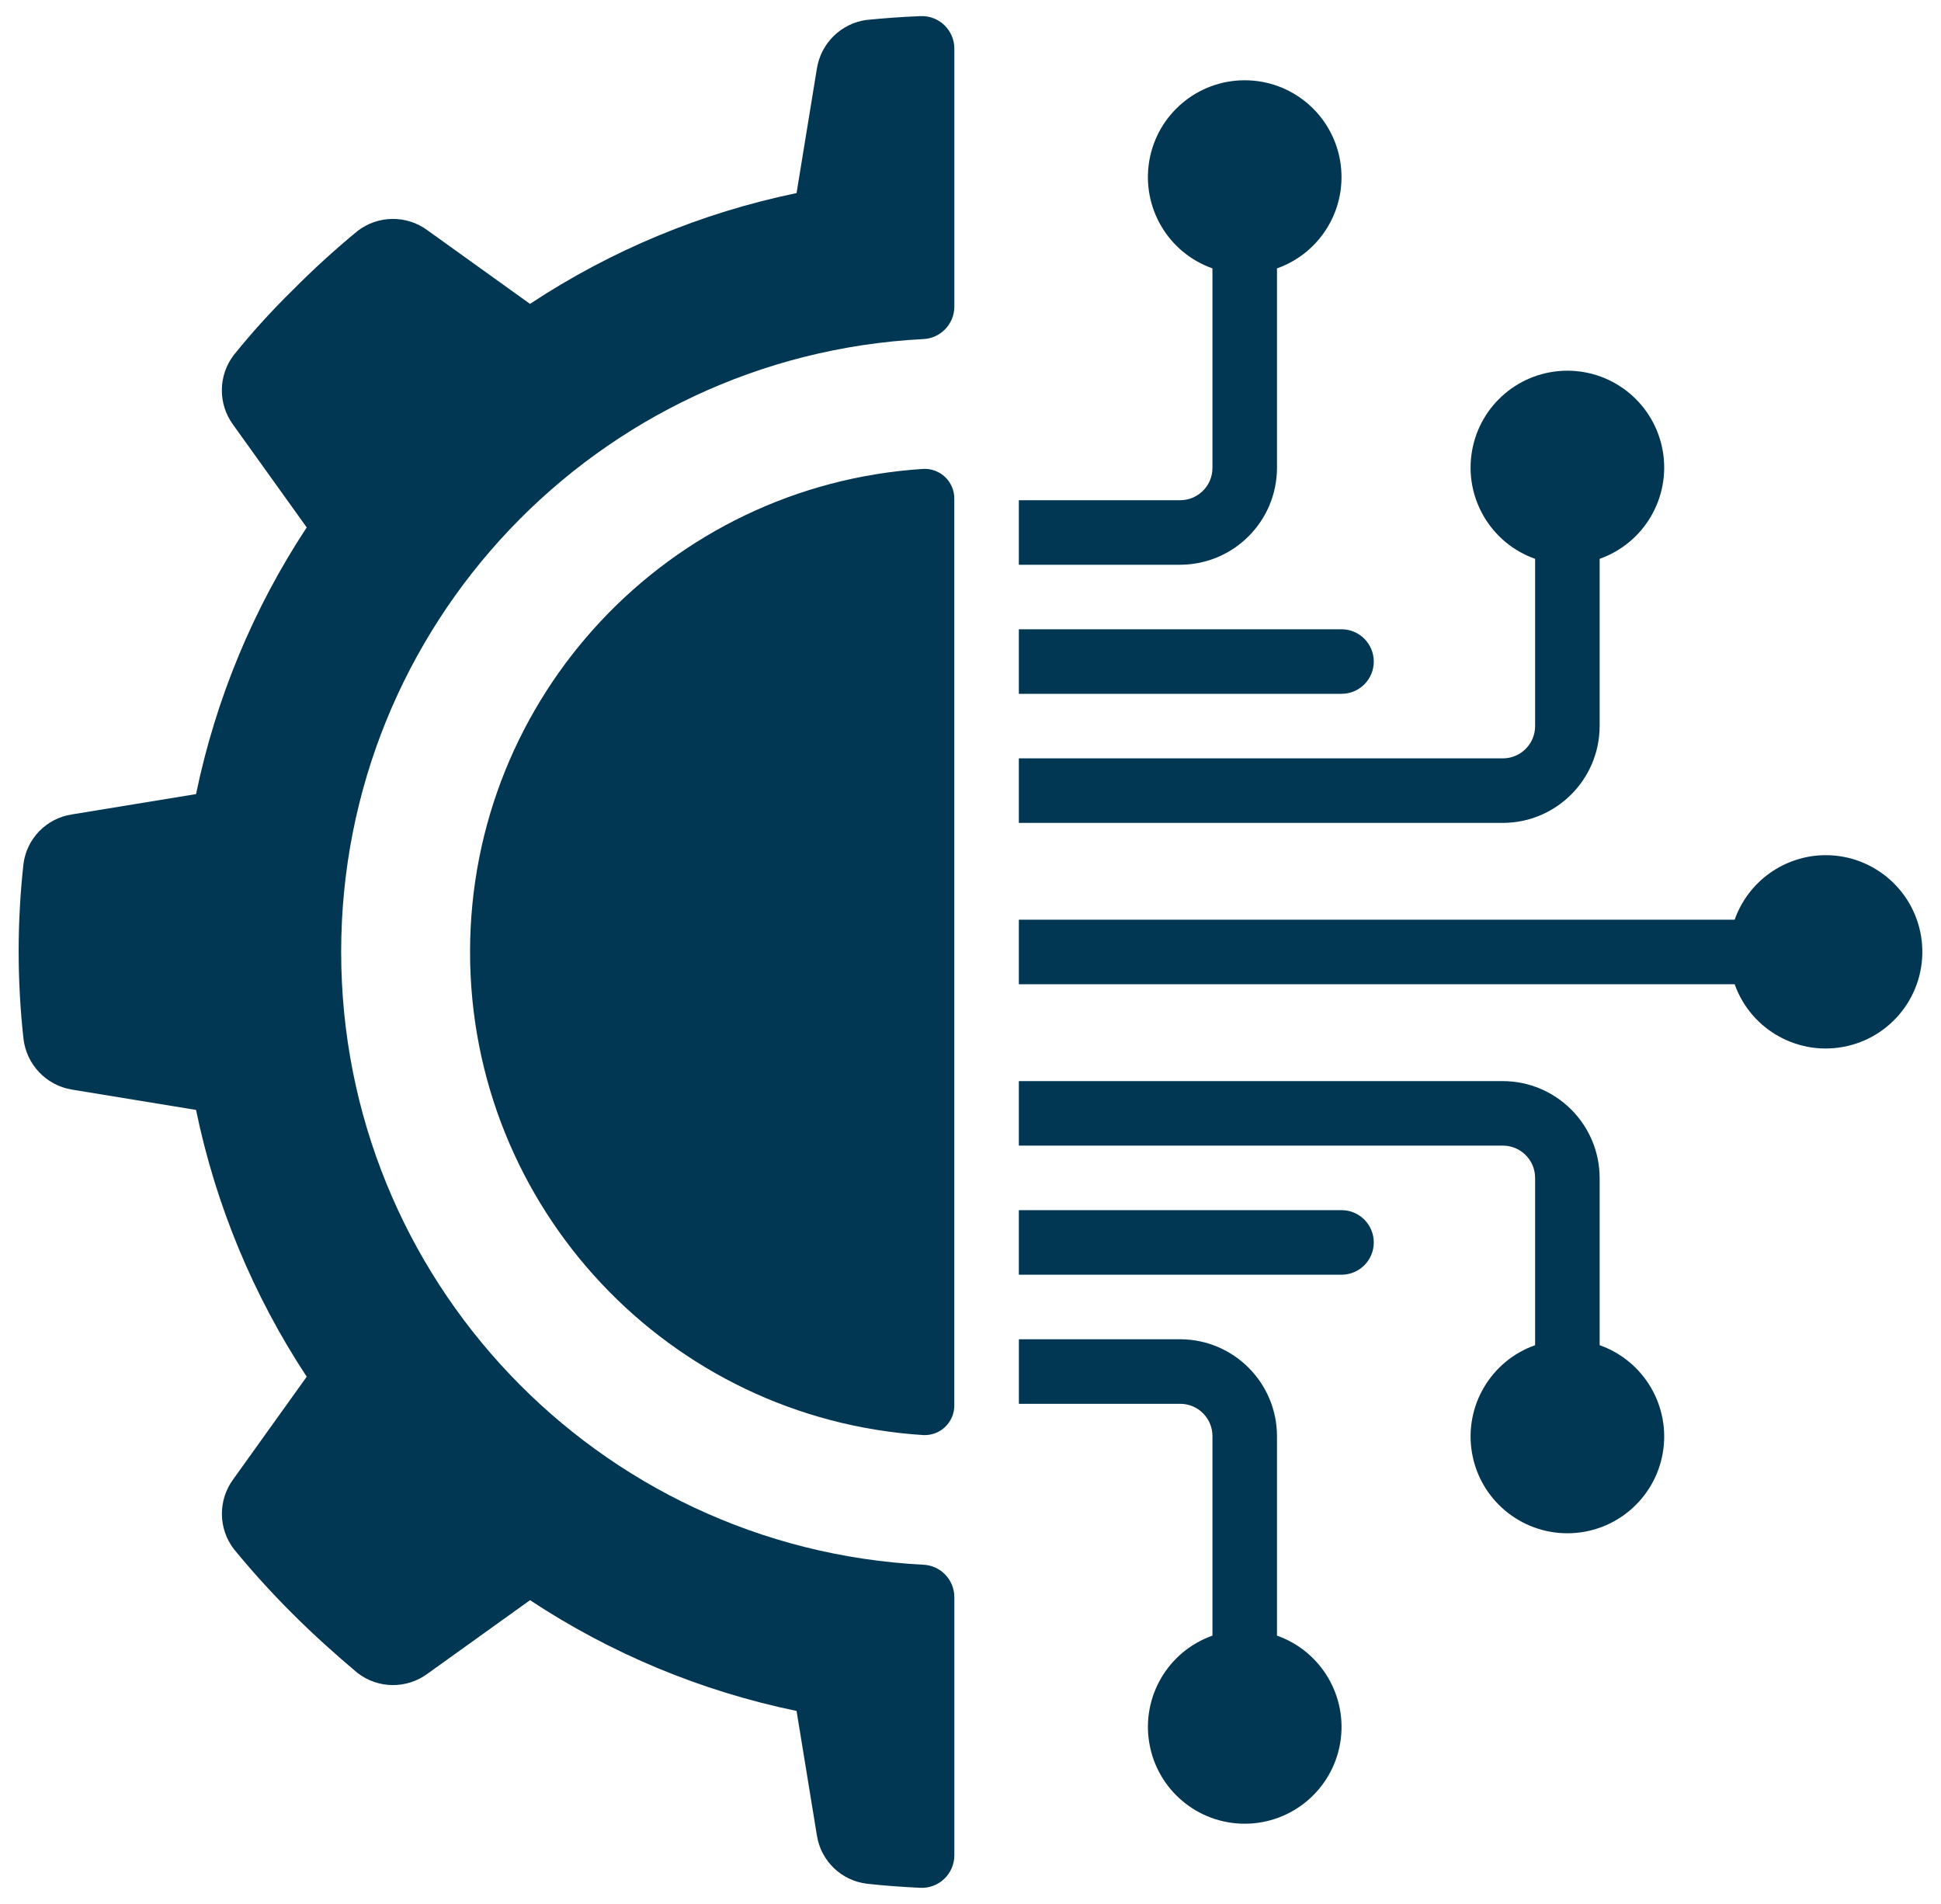
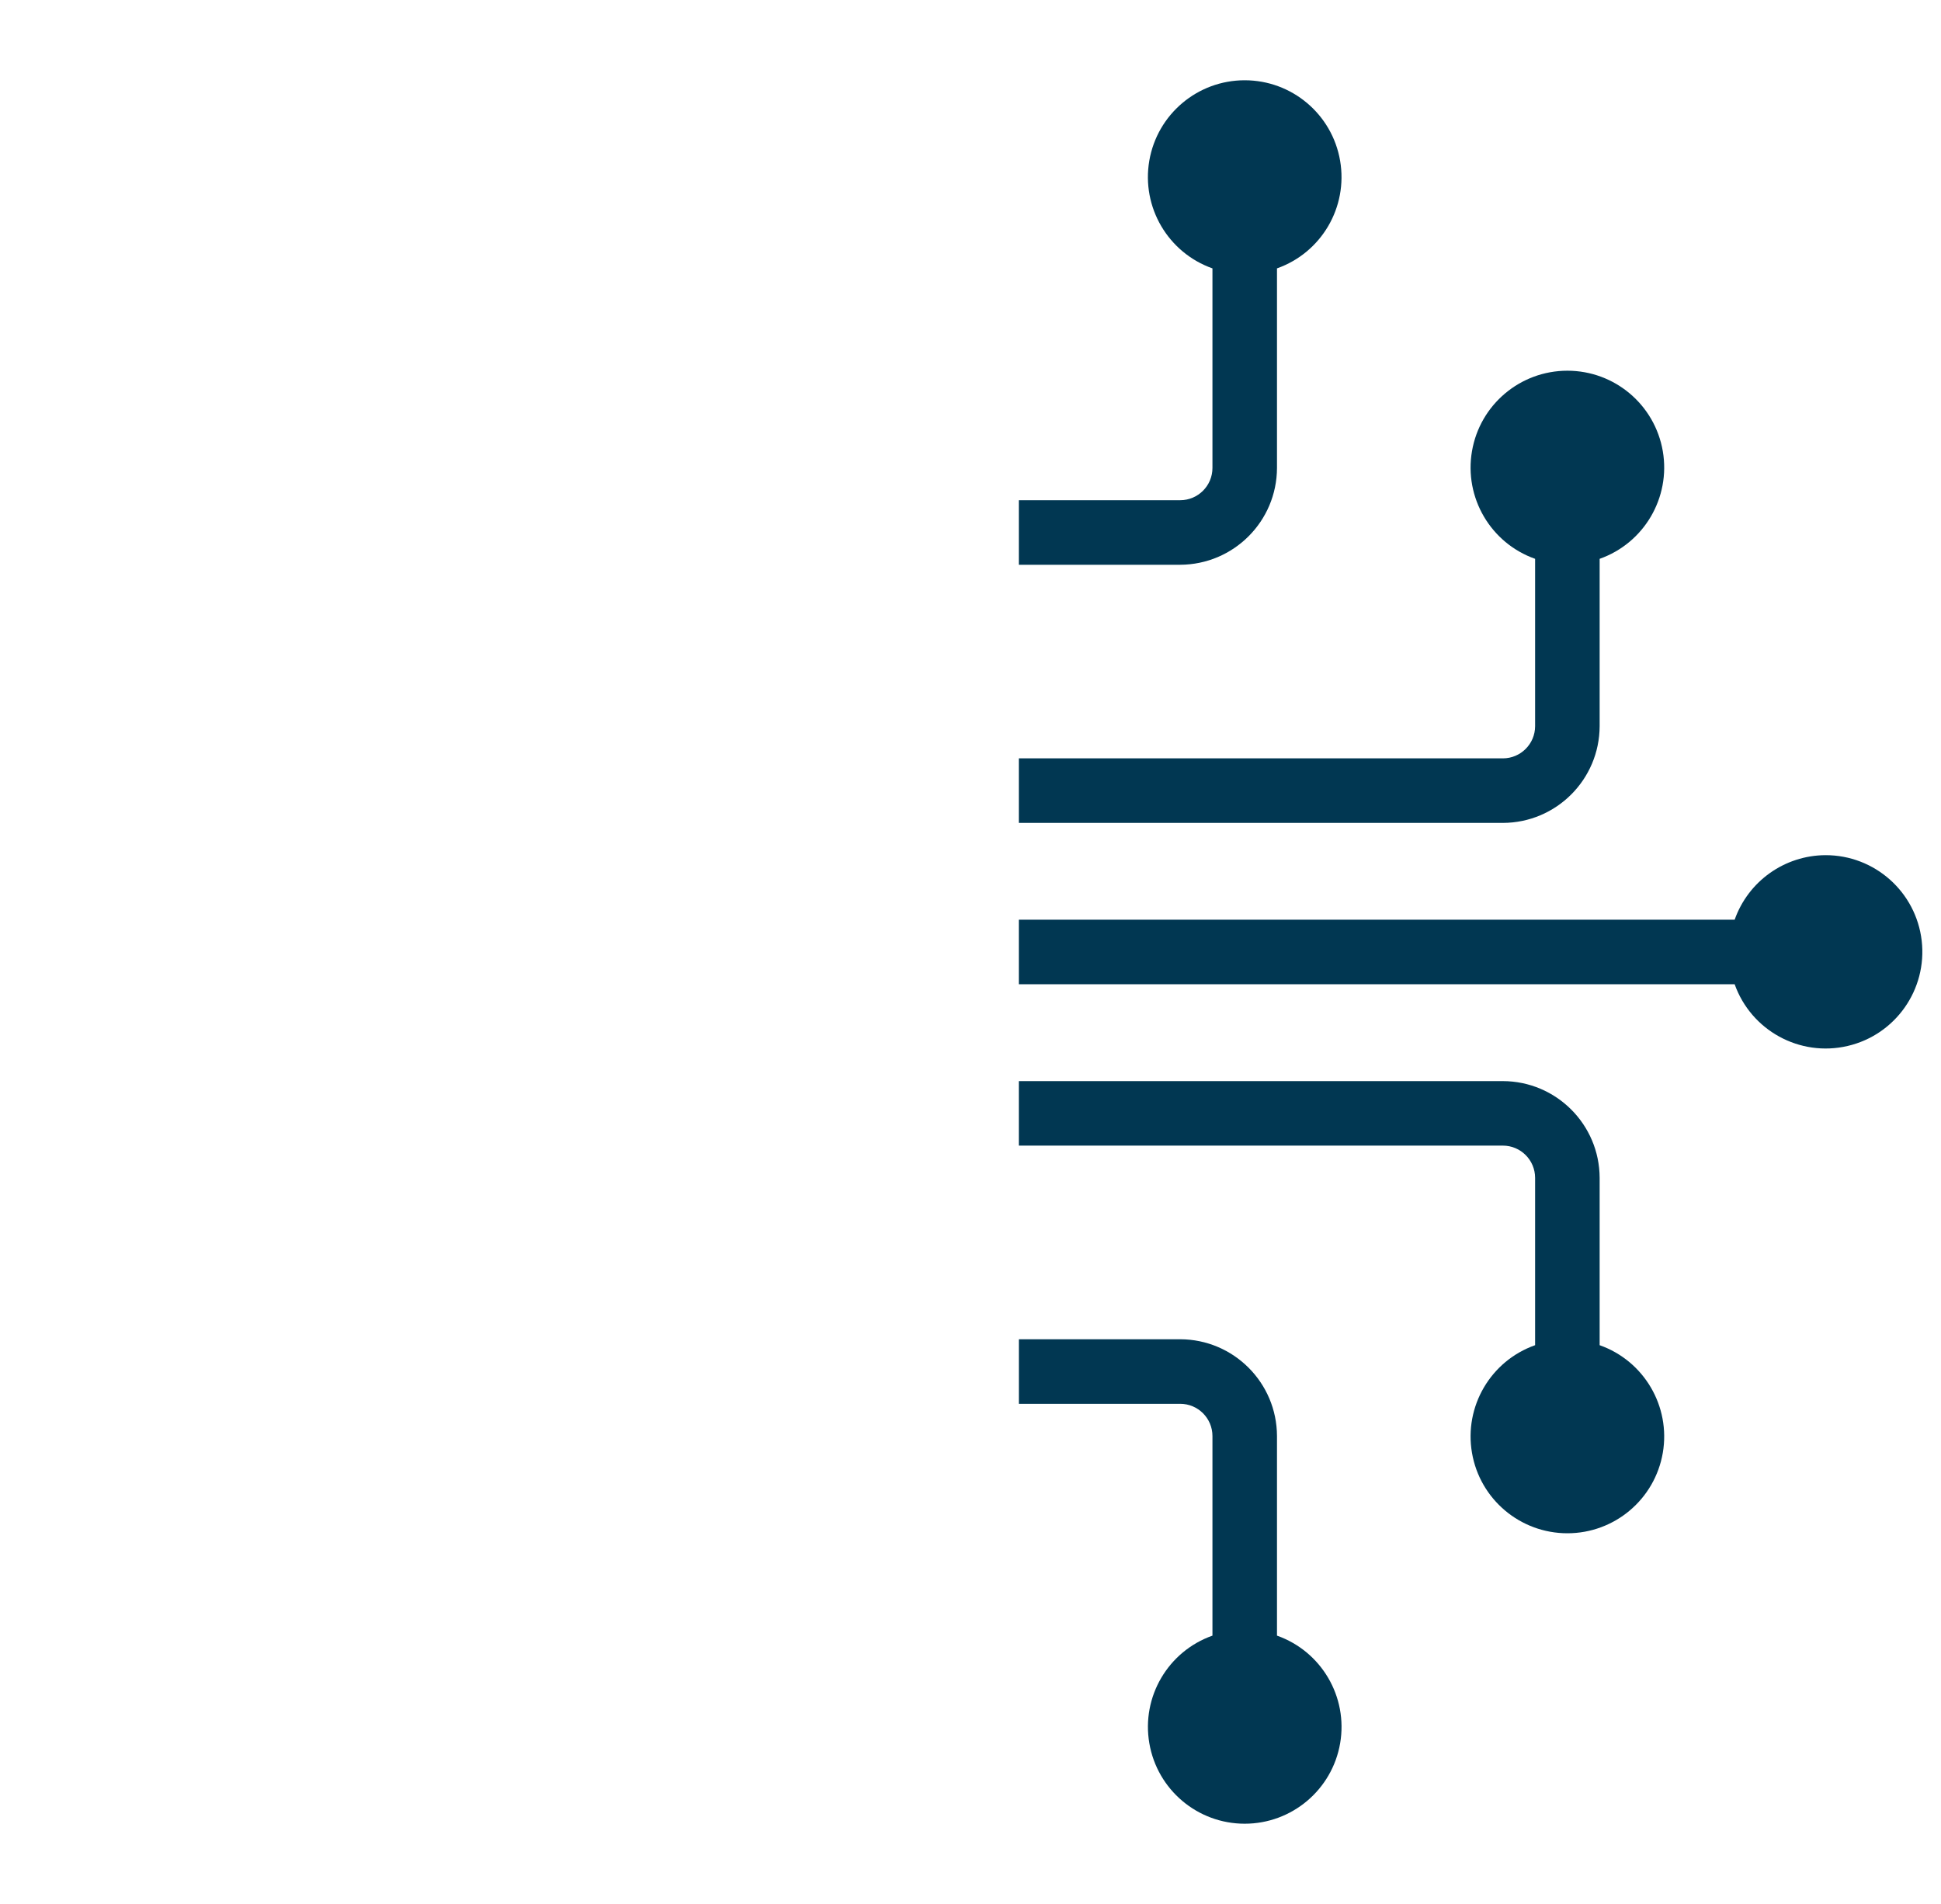
<svg xmlns="http://www.w3.org/2000/svg" width="52" height="51" viewBox="0 0 52 51" fill="none">
  <g clip-path="url(#clip0_501_323)">
-     <path d="M1.924 29.186L5.252 29.731C5.778 32.28 6.785 34.705 8.217 36.877L6.247 39.627C5.838 40.184 5.845 40.944 6.264 41.493C6.761 42.1 7.289 42.682 7.846 43.235C8.408 43.797 8.987 44.316 9.583 44.817C10.133 45.237 10.893 45.245 11.451 44.835L14.2 42.863C16.369 44.297 18.793 45.304 21.34 45.83L21.884 49.16C21.988 49.842 22.532 50.371 23.215 50.457C23.689 50.511 24.166 50.544 24.654 50.568C24.891 50.579 25.122 50.494 25.294 50.331C25.466 50.168 25.565 49.942 25.567 49.705V42.778C25.564 42.31 25.193 41.929 24.727 41.913C15.991 41.46 9.14 34.245 9.14 25.498C9.14 16.751 15.991 9.536 24.727 9.083C25.193 9.067 25.564 8.685 25.567 8.218V1.297C25.566 1.06 25.468 0.834 25.296 0.67C25.124 0.507 24.893 0.421 24.657 0.432C24.171 0.452 23.69 0.486 23.215 0.534C22.531 0.627 21.99 1.159 21.884 1.841L21.34 5.172C18.793 5.699 16.369 6.706 14.199 8.14L11.45 6.167C10.893 5.757 10.133 5.764 9.583 6.184C8.977 6.682 8.398 7.21 7.846 7.767C7.285 8.316 6.756 8.898 6.264 9.509C5.843 10.059 5.836 10.82 6.246 11.378L8.217 14.128C6.785 16.3 5.779 18.724 5.252 21.271L1.924 21.816C1.243 21.92 0.713 22.464 0.628 23.148C0.457 24.699 0.457 26.265 0.628 27.816C0.705 28.511 1.234 29.071 1.924 29.186Z" fill="#013752" />
-     <path d="M24.74 12.56C17.911 12.993 12.593 18.658 12.593 25.501C12.593 32.344 17.911 38.009 24.74 38.441C24.957 38.45 25.169 38.37 25.325 38.218C25.481 38.067 25.569 37.858 25.566 37.641V13.361C25.569 13.143 25.481 12.934 25.325 12.783C25.169 12.632 24.957 12.551 24.74 12.56Z" fill="#013752" />
    <path d="M31.617 13.399H27.295V15.128H31.617C33.048 15.123 34.207 13.965 34.211 12.534V7.189C35.402 6.768 36.116 5.55 35.902 4.305C35.689 3.06 34.609 2.15 33.346 2.15C32.083 2.15 31.004 3.06 30.79 4.305C30.577 5.55 31.291 6.768 32.482 7.189V12.534C32.482 13.012 32.095 13.399 31.617 13.399Z" fill="#013752" />
-     <path d="M27.295 18.585H35.94C36.417 18.585 36.804 18.198 36.804 17.721C36.804 17.244 36.417 16.856 35.94 16.856H27.295V18.585Z" fill="#013752" />
    <path d="M27.295 37.603H31.617C32.095 37.603 32.482 37.99 32.482 38.467V43.813C31.291 44.234 30.577 45.452 30.791 46.696C31.004 47.941 32.083 48.851 33.346 48.851C34.609 48.851 35.689 47.941 35.903 46.696C36.116 45.452 35.402 44.234 34.211 43.813V38.467C34.207 37.037 33.048 35.878 31.618 35.874H27.296V37.603H27.295Z" fill="#013752" />
    <path d="M40.262 28.959H27.295V30.687H40.262C40.739 30.687 41.126 31.074 41.126 31.552V36.033C39.935 36.454 39.221 37.672 39.435 38.917C39.648 40.161 40.728 41.071 41.991 41.071C43.254 41.071 44.333 40.161 44.547 38.917C44.76 37.672 44.046 36.454 42.855 36.033V31.552C42.851 30.121 41.692 28.963 40.262 28.959Z" fill="#013752" />
    <path d="M48.906 22.907C47.811 22.912 46.837 23.604 46.472 24.636H27.295V26.365H46.472C46.914 27.605 48.216 28.317 49.498 28.018C50.78 27.72 51.634 26.506 51.483 25.199C51.331 23.891 50.223 22.905 48.906 22.907Z" fill="#013752" />
-     <path d="M36.804 33.281C36.804 32.803 36.417 32.416 35.94 32.416H27.295V34.145H35.94C36.417 34.145 36.804 33.758 36.804 33.281Z" fill="#013752" />
    <path d="M42.855 19.45V14.969C44.046 14.548 44.76 13.33 44.547 12.085C44.333 10.84 43.254 9.93 41.991 9.93C40.728 9.93 39.648 10.84 39.435 12.085C39.221 13.33 39.935 14.548 41.126 14.969V19.45C41.126 19.927 40.739 20.314 40.262 20.314H27.295V22.043H40.262C41.693 22.039 42.851 20.88 42.855 19.45Z" fill="#013752" />
  </g>
  <defs>
    <clipPath id="clip0_501_323">
      <rect width="51" height="51" fill="white" transform="translate(0.5)" />
    </clipPath>
  </defs>
</svg>